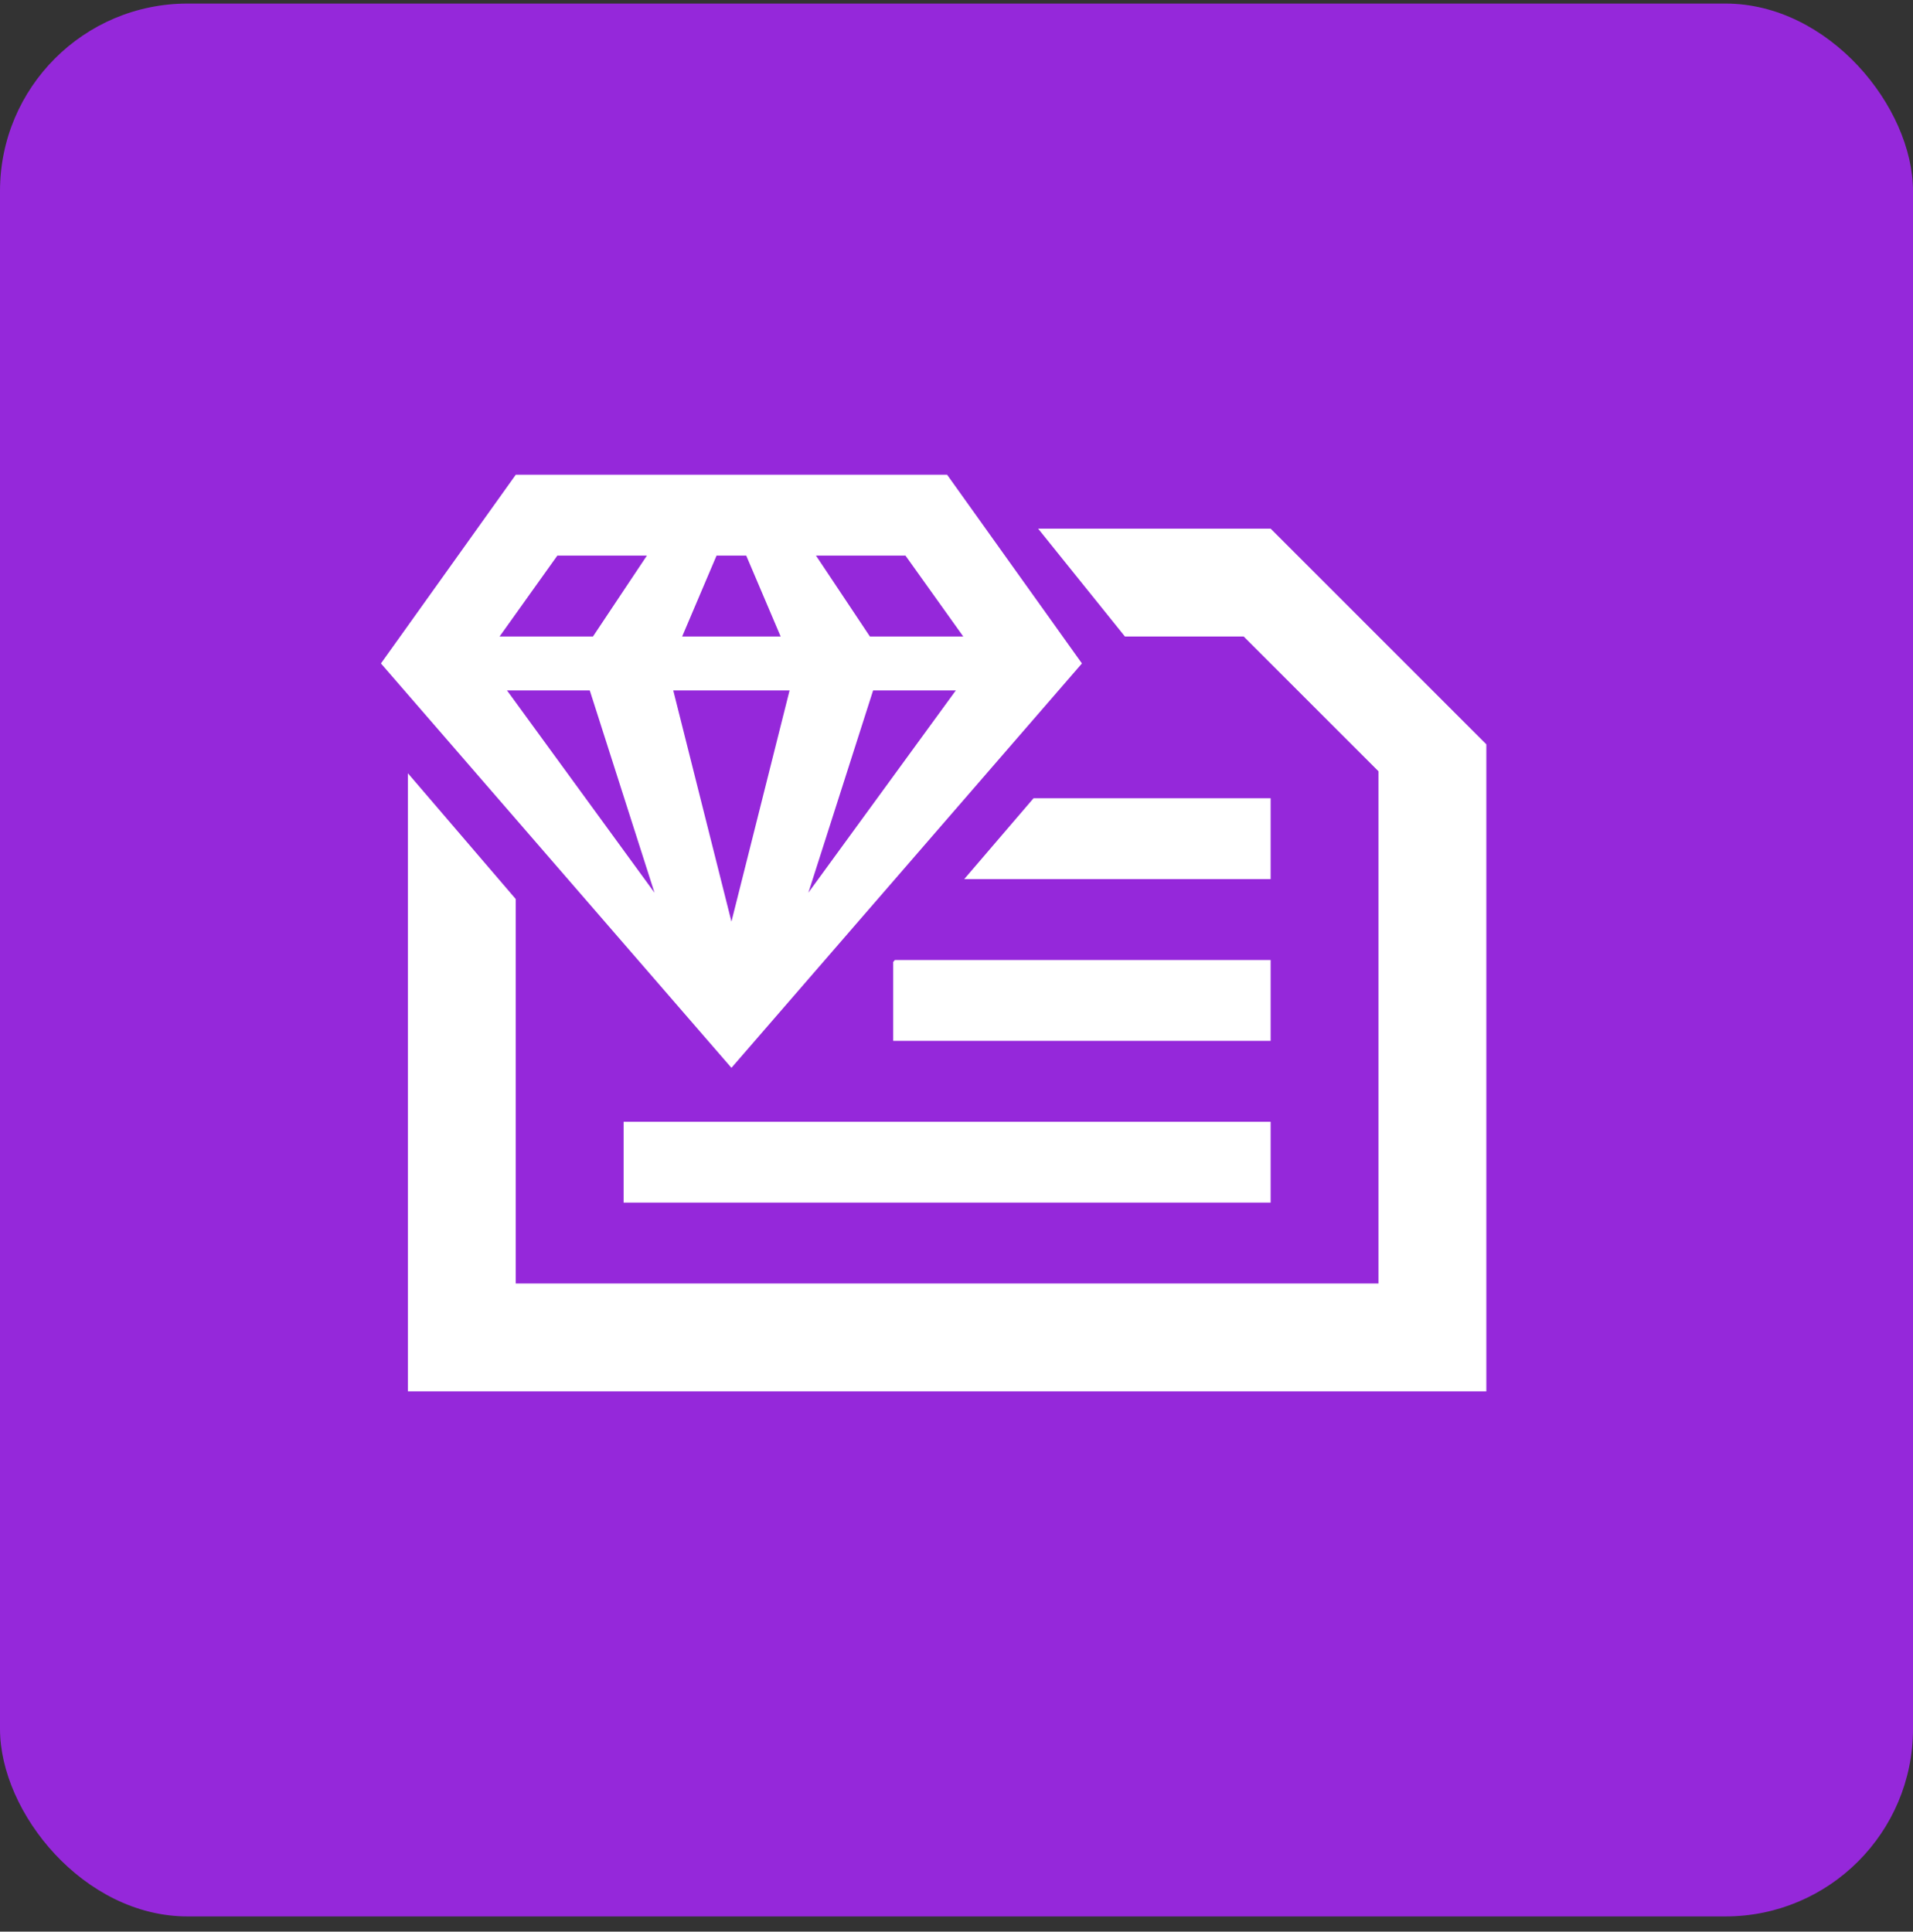
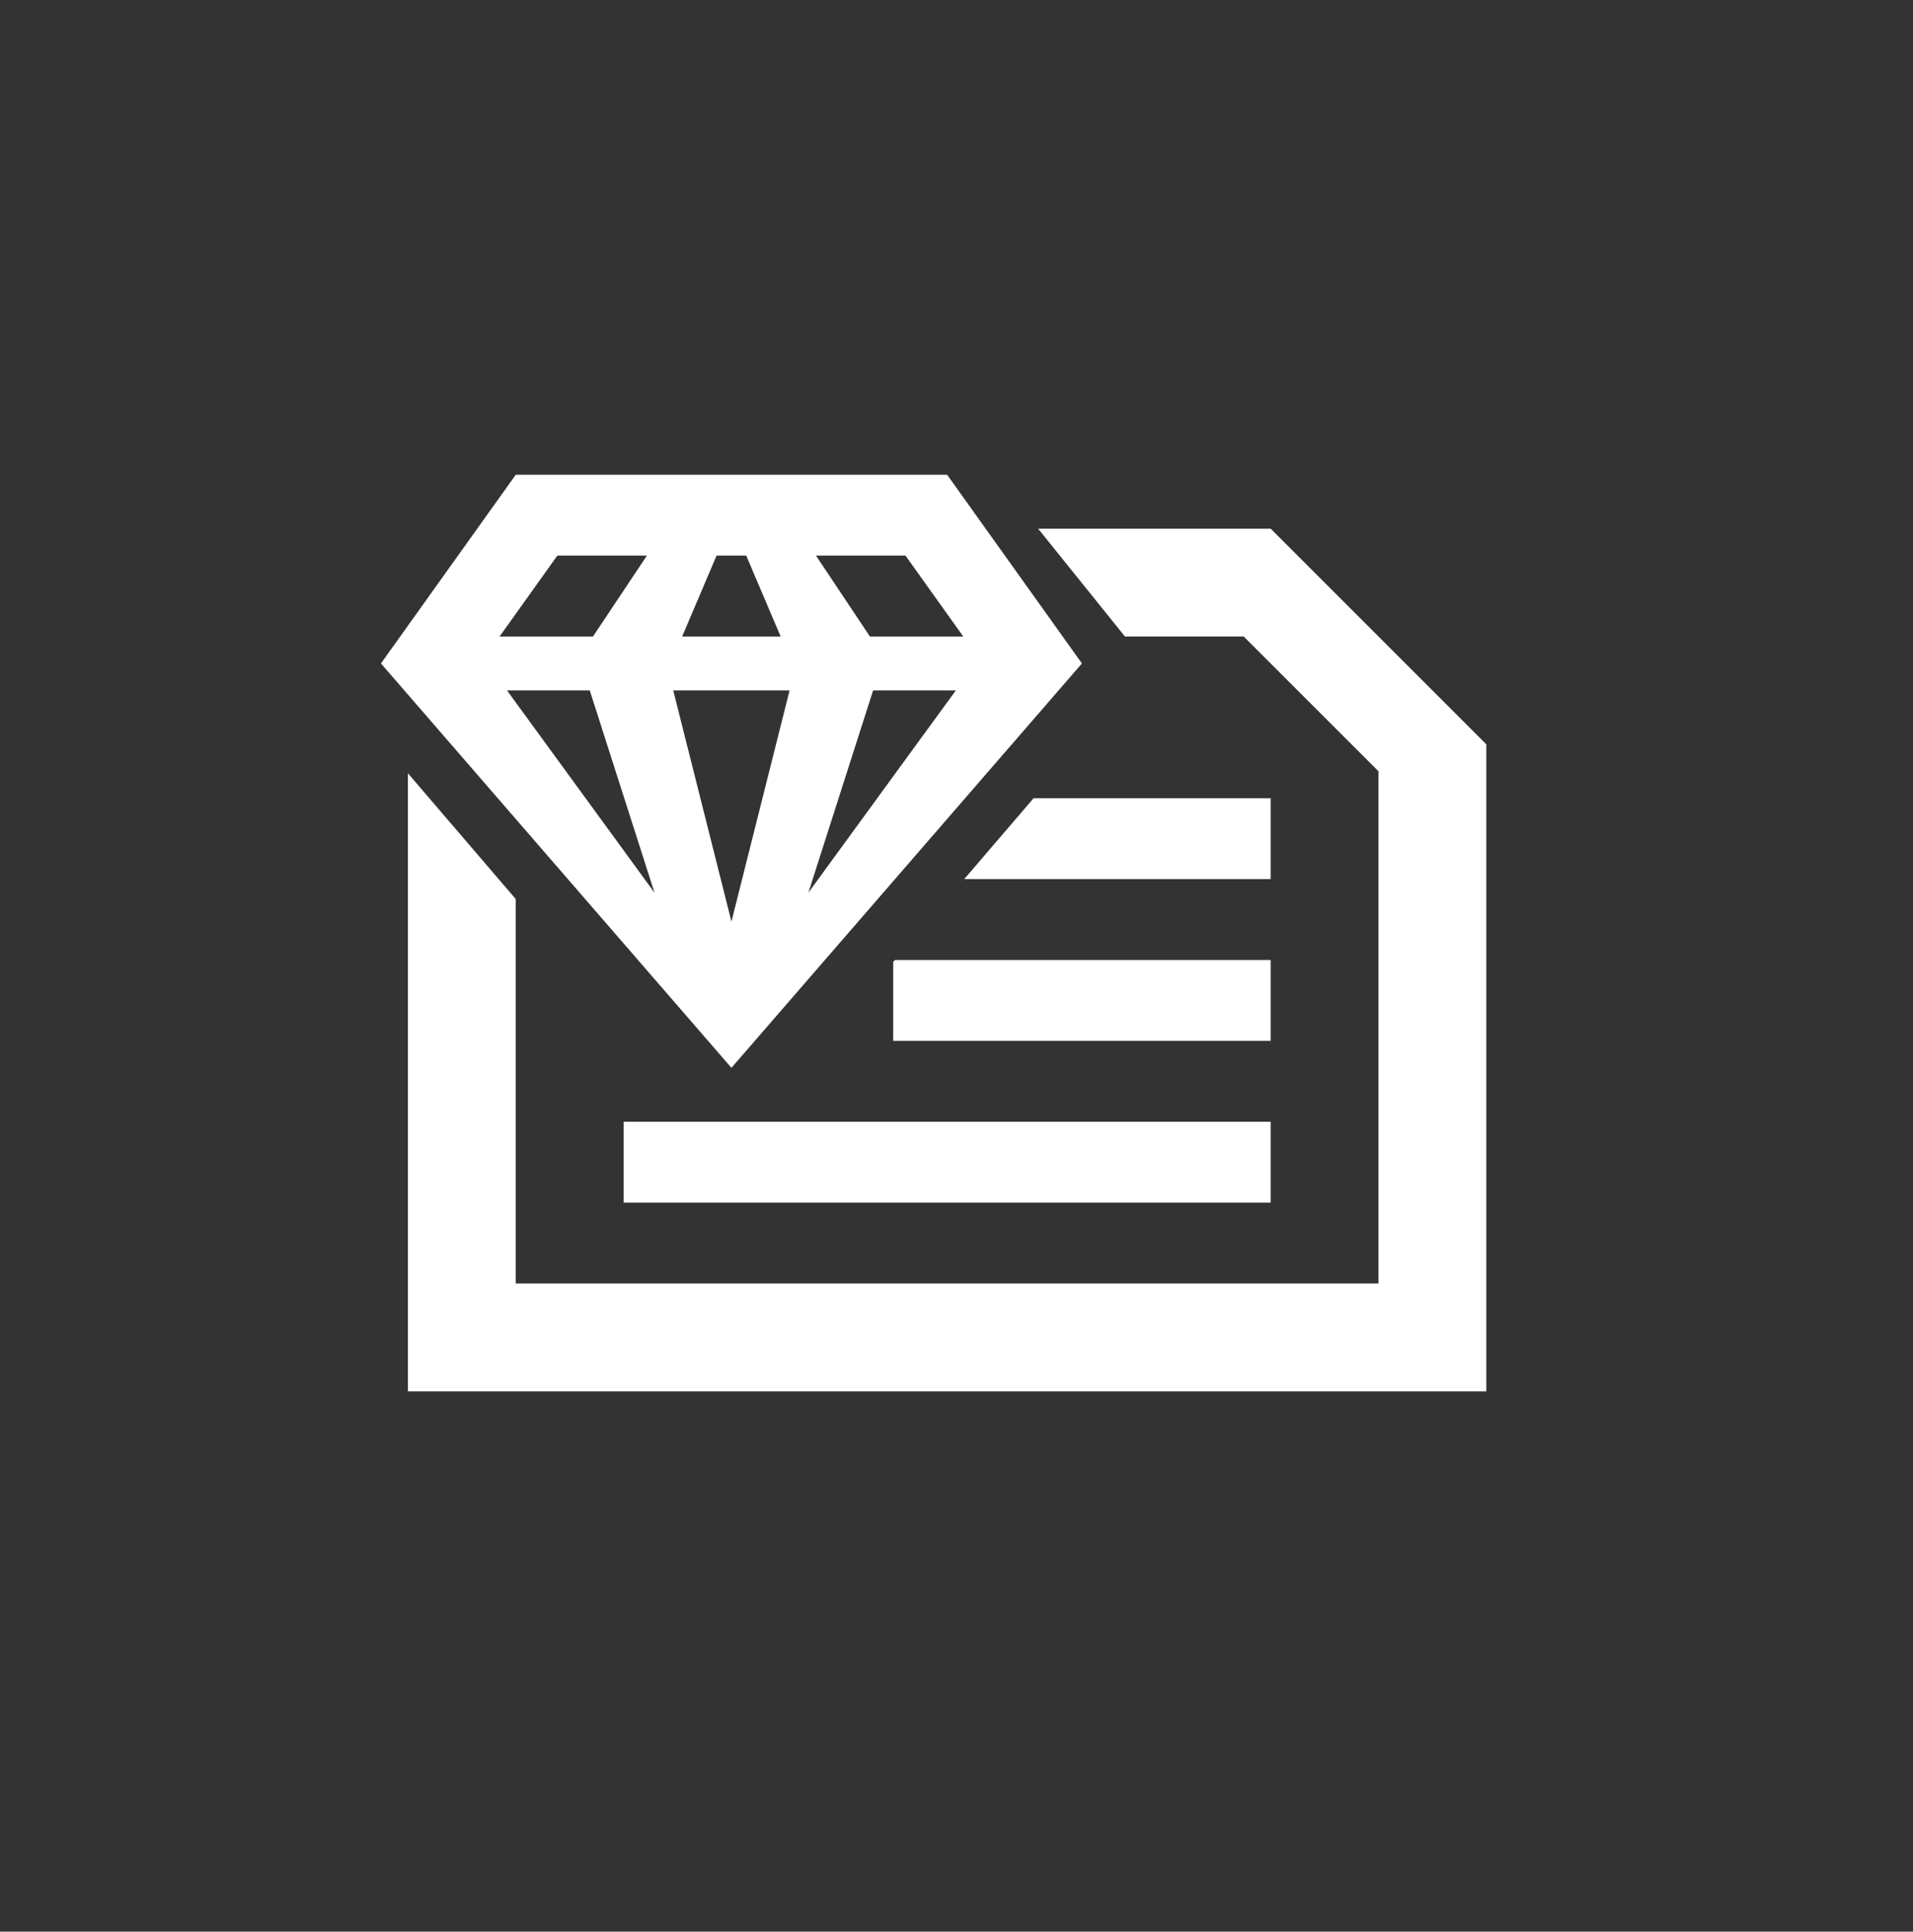
<svg xmlns="http://www.w3.org/2000/svg" width="102" height="103" viewBox="0 0 102 103" fill="none">
  <rect x="0" y="0" width="102" height="103" fill="#333333" stroke="none" />
-   <rect y="0.19" width="102" height="102" rx="10" fill="#9528DA" />
-   <path fillRule="evenodd" clipRule="evenodd" d="M67.75 28.19L79.25 39.69V74.19H21.75V41.233L27.5 47.941V68.44H73.5V41.127L66.312 33.94H59.98L55.353 28.19H67.75ZM67.75 59.815V64.127H33.25V59.815H67.75ZM50.5 25.315L57.688 35.377L39 56.94L20.312 35.377L27.5 25.315H50.5ZM47.715 51.19H67.75V55.502H47.625V51.295L47.715 51.19ZM42.1 36.815H35.897L39 49.143L42.1 36.815ZM31.446 36.815H27.032L34.898 47.603L31.446 36.815ZM50.965 36.815H46.554L43.102 47.601L50.965 36.815ZM55.108 42.565L67.75 42.565V46.877H51.412L55.108 42.565ZM34.492 29.627H29.717L26.637 33.94H31.617L34.492 29.627ZM39.789 29.627H38.206L36.372 33.94H41.624L39.789 29.627ZM48.28 29.627H43.508L46.383 33.94H51.36L48.28 29.627Z" fill="white" />
+   <path fillRule="evenodd" clipRule="evenodd" d="M67.75 28.19L79.25 39.69V74.19H21.75V41.233L27.5 47.941V68.44H73.5V41.127L66.312 33.94H59.98L55.353 28.19H67.75ZM67.75 59.815V64.127H33.25V59.815H67.75ZM50.5 25.315L57.688 35.377L39 56.94L20.312 35.377L27.5 25.315H50.5ZM47.715 51.19H67.75V55.502H47.625V51.295L47.715 51.19ZM42.1 36.815H35.897L39 49.143L42.1 36.815ZM31.446 36.815H27.032L34.898 47.603L31.446 36.815ZM50.965 36.815H46.554L43.102 47.601ZM55.108 42.565L67.75 42.565V46.877H51.412L55.108 42.565ZM34.492 29.627H29.717L26.637 33.94H31.617L34.492 29.627ZM39.789 29.627H38.206L36.372 33.94H41.624L39.789 29.627ZM48.28 29.627H43.508L46.383 33.94H51.36L48.28 29.627Z" fill="white" />
</svg>